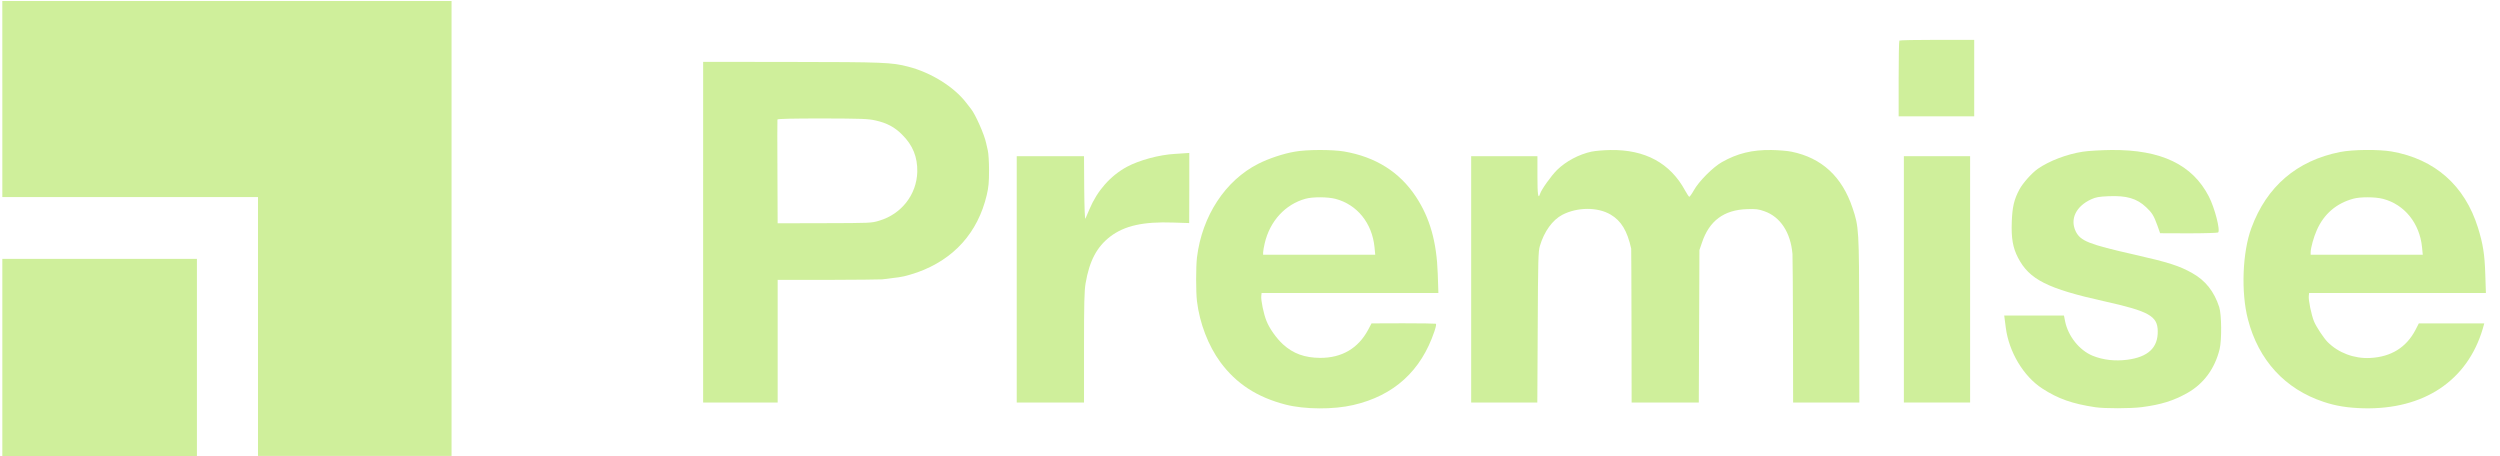
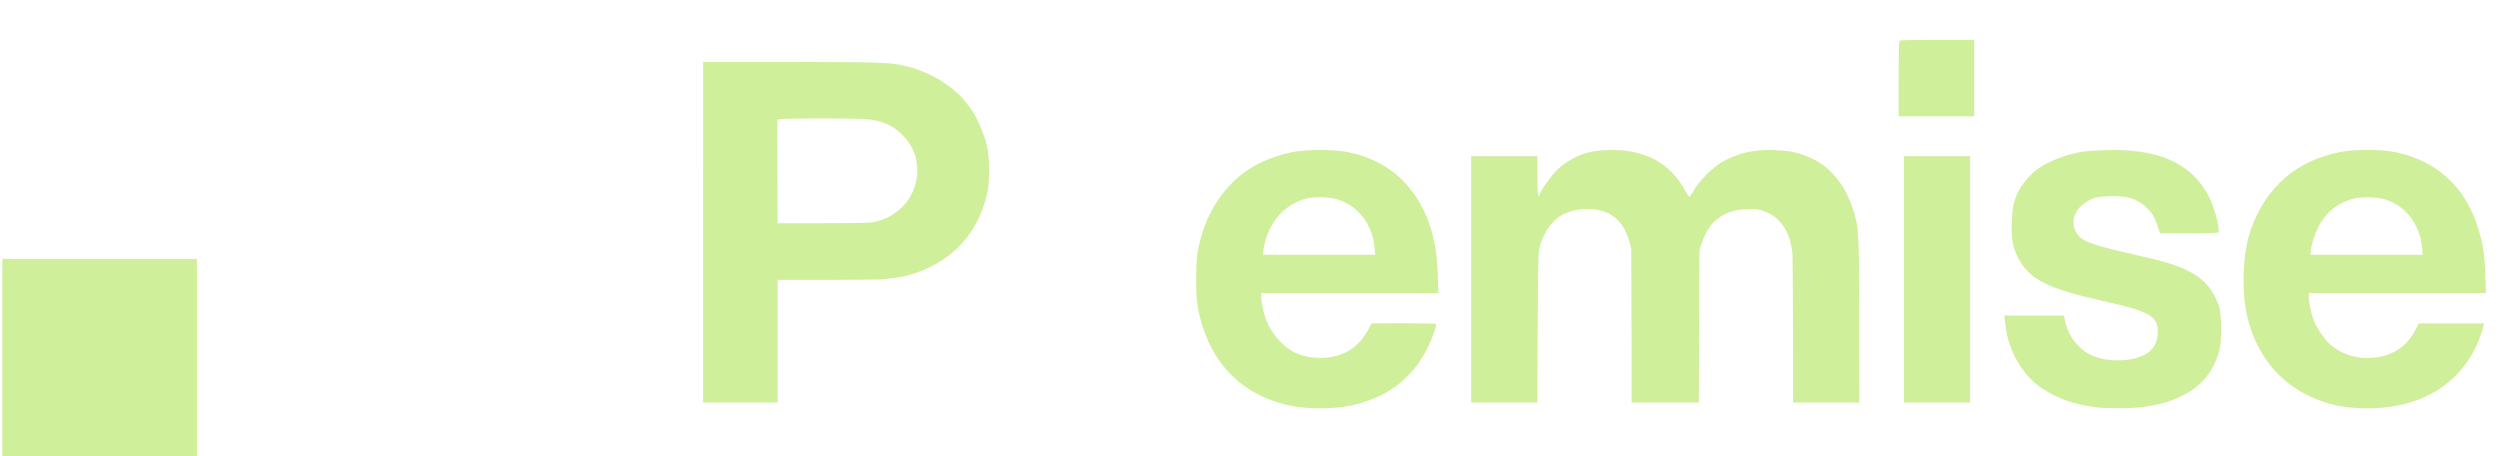
<svg xmlns="http://www.w3.org/2000/svg" fill="none" height="29" viewBox="0 0 159 29" width="159">
  <clipPath id="a">
    <path d="m.148 0h158v29h-158z" />
  </clipPath>
  <g clip-path="url(#a)" fill="#CFEF9B">
-     <path d="m.148 6.3v6.233h8.13 8.13v8.233 8.233h6.155 6.155v-14.467-14.467h-14.286-14.286z" />
    <path d="m120.8 2.58c-.026.02-.046 1.12-.046 2.433v2.387h2.403 2.403v-2.433-2.433h-2.357c-1.297 0-2.383.02-2.403.047z" />
    <path d="m44.719 14.767v10.833h2.37 2.37v-3.9-3.9h3.213c1.764-.007 3.311-.02 3.437-.033.599-.073 1.02-.127 1.053-.133.02-.007.165-.033.329-.06.165-.033.546-.147.856-.253 2.324-.833 3.845-2.527 4.411-4.92.118-.5.145-.827.145-1.567 0-.513-.033-1.087-.079-1.267-.04-.187-.086-.393-.105-.46-.105-.533-.691-1.853-.968-2.187-.079-.1-.211-.267-.296-.38-.783-1.02-2.238-1.927-3.693-2.3-1.053-.273-1.554-.293-7.459-.3l-5.583-.007zm10.961-7.107c.718.16 1.218.42 1.698.907.678.667.981 1.427.961 2.367-.04 1.44-1.001 2.68-2.416 3.1-.494.153-.593.153-3.483.16l-2.982.007-.013-3.267c-.013-1.793-.007-3.3 0-3.333.02-.047.994-.067 2.864-.067 2.469.007 2.917.02 3.371.127z" />
-     <path d="m82.343 9.647c-.718.12-1.666.44-2.311.767-2.1 1.06-3.581 3.32-3.904 5.953-.072.6-.072 2.2 0 2.8.171 1.393.718 2.82 1.488 3.867 1.007 1.367 2.337 2.233 4.154 2.7 1.198.307 3.042.32 4.292.027 2.587-.593 4.325-2.173 5.168-4.693.105-.32.132-.467.079-.48-.046-.013-.981-.027-2.08-.027l-2.001.007-.211.4c-.632 1.187-1.679 1.8-3.061 1.793-.981-.007-1.712-.273-2.357-.86-.421-.387-.862-1.007-1.053-1.493-.178-.433-.362-1.327-.329-1.587l.02-.187h5.622 5.622l-.04-1.2c-.066-2.047-.5-3.58-1.396-4.933-1.04-1.567-2.554-2.52-4.562-2.867-.744-.127-2.377-.127-3.14.013zm2.594 3c1.383.367 2.33 1.547 2.482 3.073l.046.48h-3.568-3.562v-.153c0-.08.046-.333.099-.567.329-1.42 1.31-2.487 2.6-2.84.454-.127 1.415-.12 1.903.007z" />
+     <path d="m82.343 9.647c-.718.12-1.666.44-2.311.767-2.1 1.06-3.581 3.32-3.904 5.953-.072.6-.072 2.2 0 2.8.171 1.393.718 2.82 1.488 3.867 1.007 1.367 2.337 2.233 4.154 2.7 1.198.307 3.042.32 4.292.027 2.587-.593 4.325-2.173 5.168-4.693.105-.32.132-.467.079-.48-.046-.013-.981-.027-2.08-.027l-2.001.007-.211.4c-.632 1.187-1.679 1.8-3.061 1.793-.981-.007-1.712-.273-2.357-.86-.421-.387-.862-1.007-1.053-1.493-.178-.433-.362-1.327-.329-1.587l.02-.187h5.622 5.622l-.04-1.2c-.066-2.047-.5-3.58-1.396-4.933-1.04-1.567-2.554-2.52-4.562-2.867-.744-.127-2.377-.127-3.14.013m2.594 3c1.383.367 2.33 1.547 2.482 3.073l.046.48h-3.568-3.562v-.153c0-.08.046-.333.099-.567.329-1.42 1.31-2.487 2.6-2.84.454-.127 1.415-.12 1.903.007z" />
    <path d="m101.236 9.64c-.83.18-1.633.613-2.205 1.167-.375.373-1.001 1.247-1.086 1.527-.118.367-.165.033-.165-1.133v-1.267h-2.107-2.107v7.833 7.833h2.1 2.107l.026-4.787c.02-4.327.033-4.82.138-5.173.27-.913.803-1.653 1.429-1.98.955-.493 2.245-.5 3.068-.013.672.393 1.06 1.033 1.31 2.167.007.033.013 2.24.02 4.92l.007 4.867h2.139 2.133l.02-4.853.02-4.847.158-.46c.46-1.393 1.395-2.093 2.87-2.14.553-.02.731 0 1.099.133 1.021.353 1.679 1.36 1.791 2.727.013.187.026 2.387.033 4.887l.007 4.553h2.106 2.107l-.007-5.22c-.013-5.78-.019-5.953-.428-7.16-.665-1.987-1.955-3.18-3.877-3.573-.25-.053-.823-.1-1.271-.107-1.218-.02-2.179.213-3.153.767-.566.313-1.488 1.24-1.797 1.807-.126.227-.257.407-.284.4-.032-.007-.144-.18-.256-.38-.948-1.76-2.548-2.627-4.753-2.593-.442.007-.975.053-1.192.1z" />
    <path d="m132.472 9.647c-1.007.153-2.133.58-2.864 1.087-.382.267-.954.907-1.172 1.313-.342.64-.454 1.12-.487 2.06-.039 1.04.066 1.647.395 2.28.718 1.393 1.877 1.973 5.511 2.78 2.817.627 3.364.933 3.377 1.887.02 1.06-.612 1.653-1.942 1.827-.784.1-1.534.013-2.193-.253-.849-.347-1.566-1.247-1.757-2.193l-.073-.367h-1.896-1.902l.026.213c.02.12.053.367.072.553.198 1.547 1.126 3.1 2.318 3.873 1.014.66 1.916.973 3.377 1.193.579.087 2.271.087 2.963-.007 1.231-.16 2.014-.407 2.903-.907 1.033-.587 1.738-1.547 2.041-2.787.138-.567.125-2.2-.027-2.667-.322-.993-.875-1.693-1.711-2.16-.81-.46-1.515-.687-3.661-1.173-2.949-.667-3.456-.873-3.759-1.493-.368-.78.027-1.587.981-2.027.303-.14.5-.173 1.119-.2 1.146-.047 1.791.14 2.383.7.382.36.488.533.725 1.187l.164.467 1.811.007c.987 0 1.836-.027 1.876-.053.158-.12-.211-1.56-.586-2.287-1.047-2.033-3.035-2.987-6.202-2.96-.651.007-1.468.053-1.81.107z" />
    <path d="m148.834 9.667c-2.752.547-4.674 2.187-5.648 4.84-.567 1.533-.665 4.087-.218 5.8.672 2.6 2.357 4.44 4.819 5.253.771.26 1.534.38 2.528.407 3.845.093 6.617-1.76 7.591-5.067l.092-.333h-2.08-2.081l-.204.4c-.586 1.127-1.553 1.733-2.896 1.8-1.014.053-2.015-.327-2.7-1.013-.25-.253-.724-.967-.869-1.32-.164-.407-.362-1.353-.329-1.613l.02-.187h5.622 5.622l-.039-1.2c-.04-1.267-.145-1.92-.468-2.96-.836-2.68-2.745-4.36-5.49-4.84-.823-.14-2.469-.127-3.272.033zm2.726 2.98c1.369.36 2.33 1.553 2.481 3.073l.047.48h-3.569-3.561v-.153c0-.28.197-.98.395-1.42.454-1.02 1.237-1.693 2.311-1.987.441-.127 1.408-.12 1.896.007z" />
-     <path d="m74.737 9.787c-1.007.053-2.298.407-3.075.827-1.047.573-1.876 1.513-2.37 2.687-.112.253-.224.527-.257.6-.04.08-.066-.647-.079-1.92l-.013-2.047h-2.14-2.139v7.833 7.833h2.139 2.14v-3.493c0-2.827.02-3.6.099-4.08.244-1.433.711-2.32 1.567-2.98.908-.693 2.1-.96 4.003-.893l1.02.033.007-2.227v-2.233l-.303.02c-.165.013-.434.027-.599.04z" />
    <path d="m121.086 17.767v7.833h2.107 2.106v-7.833-7.833h-2.106-2.107z" />
    <path d="m.148 22.733v6.267h6.188 6.188v-6.267-6.267h-6.188-6.188z" />
  </g>
</svg>